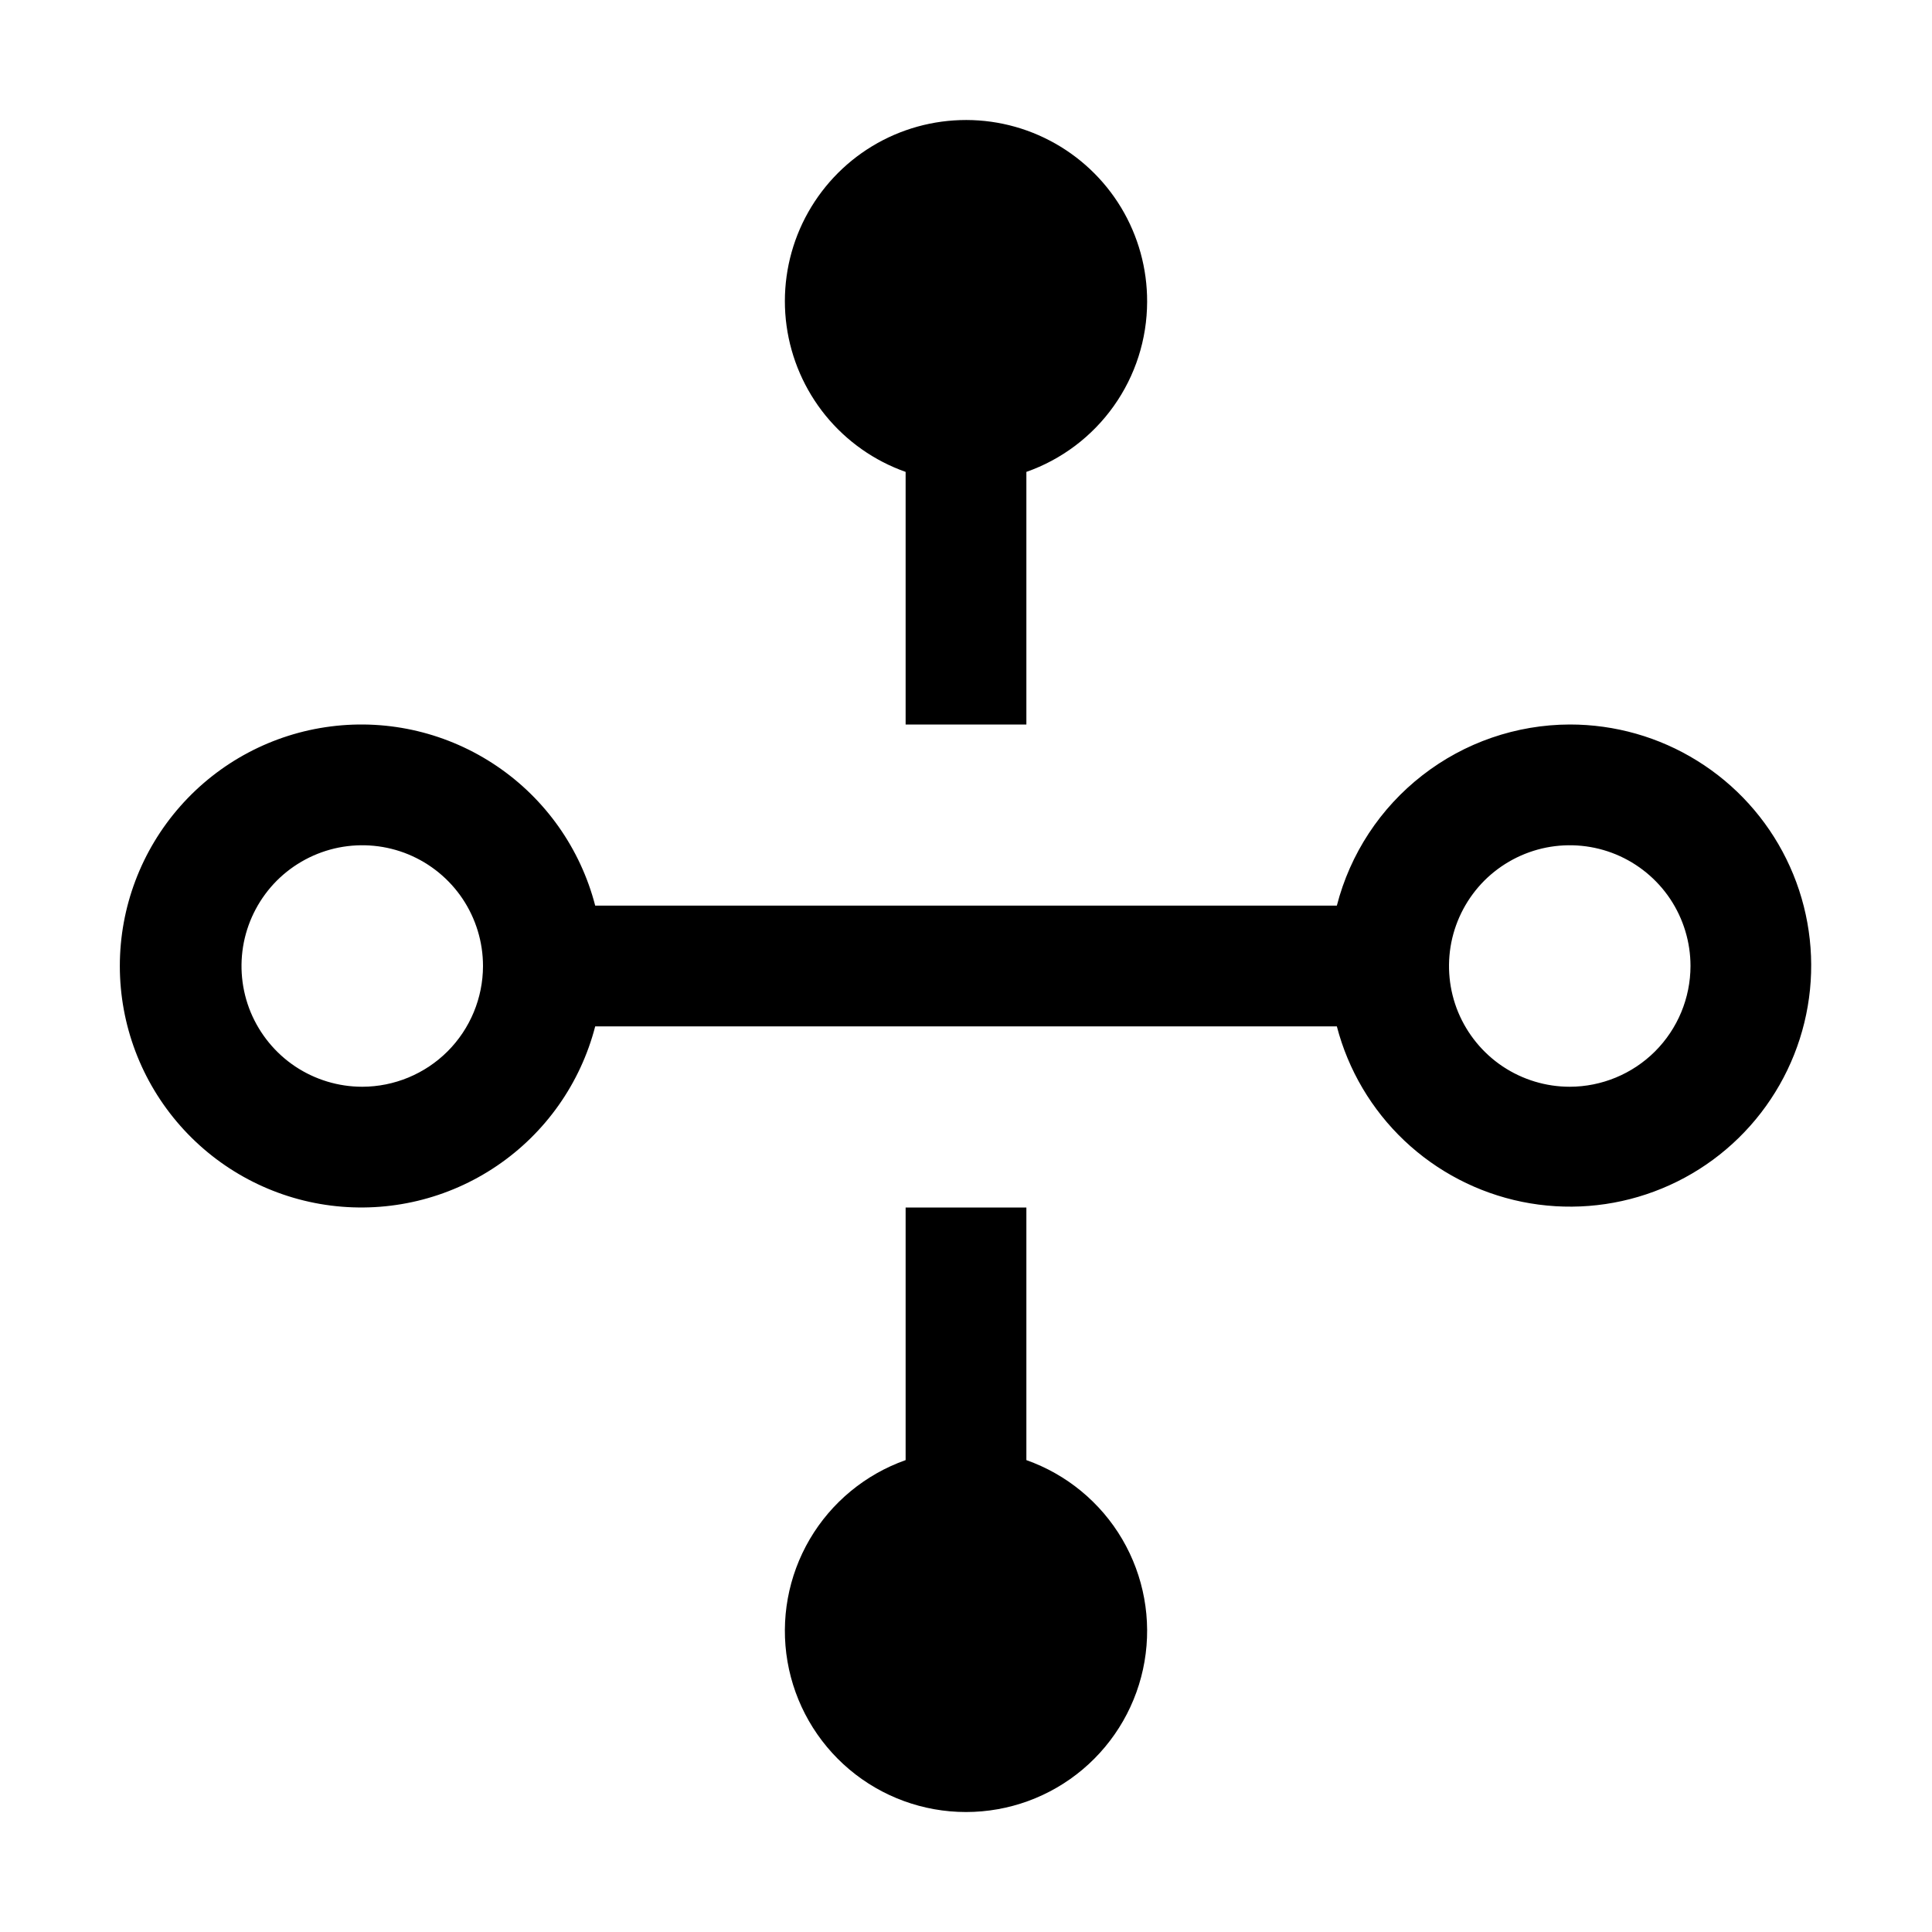
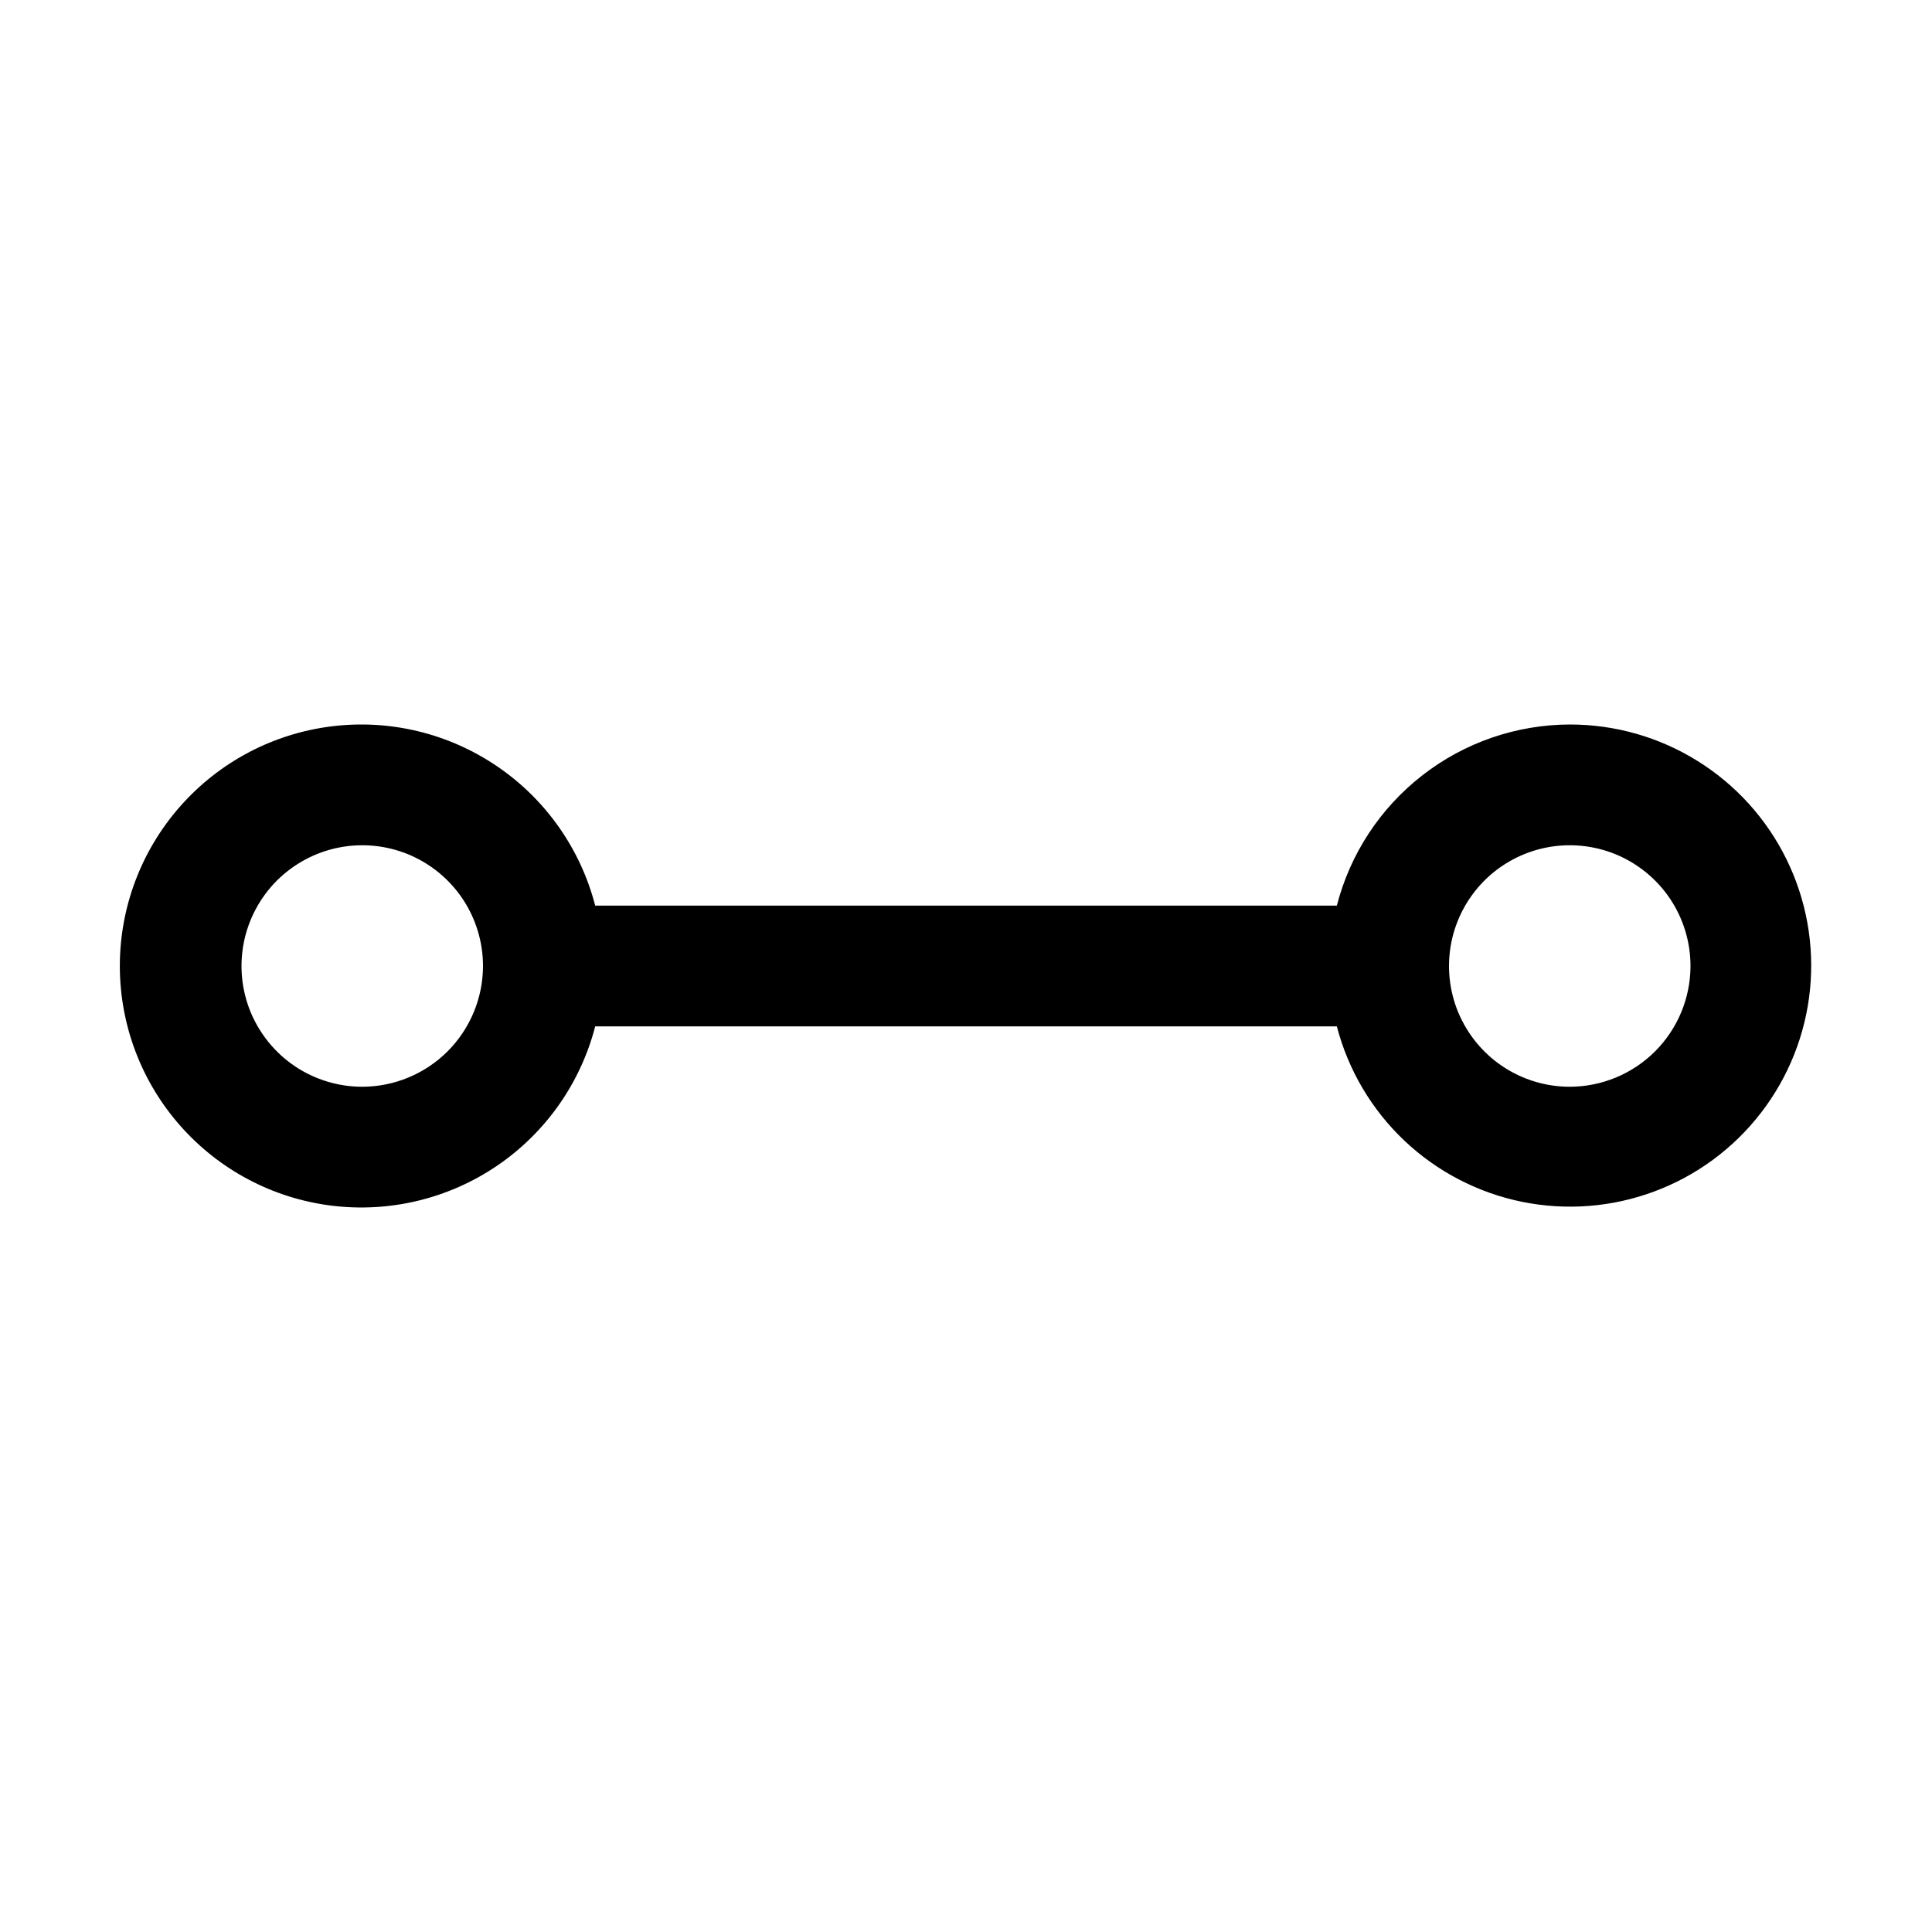
<svg xmlns="http://www.w3.org/2000/svg" width="40" height="40" viewBox="0 0 40 40" fill="none">
-   <path d="M21.25 30.23V25H18.75V30.23C17.916 30.525 17.213 31.105 16.765 31.868C16.318 32.631 16.154 33.528 16.304 34.4C16.454 35.272 16.907 36.062 17.583 36.633C18.259 37.203 19.115 37.516 20 37.516C20.885 37.516 21.741 37.203 22.417 36.633C23.093 36.062 23.546 35.272 23.696 34.4C23.846 33.528 23.682 32.631 23.235 31.868C22.787 31.105 22.084 30.525 21.25 30.23Z" fill="black" />
  <path d="M32.5 15C31.395 15.003 30.321 15.373 29.449 16.052C28.576 16.73 27.953 17.679 27.678 18.75H12.323C12.018 17.572 11.295 16.545 10.287 15.862C9.28 15.179 8.059 14.886 6.851 15.04C5.644 15.193 4.534 15.782 3.73 16.695C2.925 17.608 2.481 18.783 2.481 20C2.481 21.217 2.925 22.392 3.73 23.305C4.534 24.218 5.644 24.807 6.851 24.96C8.059 25.113 9.28 24.821 10.287 24.138C11.295 23.455 12.018 22.428 12.323 21.25H27.678C27.913 22.153 28.397 22.972 29.074 23.614C29.752 24.256 30.596 24.695 31.51 24.882C32.425 25.068 33.373 24.995 34.248 24.669C35.123 24.344 35.889 23.779 36.459 23.04C37.029 22.301 37.381 21.417 37.474 20.489C37.567 19.56 37.398 18.624 36.985 17.786C36.573 16.949 35.934 16.244 35.141 15.752C34.349 15.259 33.433 14.999 32.5 15ZM7.5 22.5C7.006 22.5 6.522 22.353 6.111 22.079C5.7 21.804 5.38 21.413 5.19 20.957C5.001 20.5 4.952 19.997 5.048 19.512C5.145 19.027 5.383 18.582 5.732 18.232C6.082 17.883 6.527 17.645 7.012 17.548C7.497 17.452 8 17.501 8.457 17.69C8.914 17.88 9.304 18.2 9.579 18.611C9.853 19.022 10 19.506 10 20C9.999 20.663 9.735 21.298 9.267 21.767C8.798 22.235 8.163 22.499 7.5 22.5ZM32.5 22.5C32.006 22.5 31.522 22.353 31.111 22.079C30.7 21.804 30.38 21.413 30.19 20.957C30.001 20.5 29.952 19.997 30.048 19.512C30.145 19.027 30.383 18.582 30.732 18.232C31.082 17.883 31.527 17.645 32.012 17.548C32.497 17.452 33 17.501 33.457 17.69C33.914 17.88 34.304 18.2 34.579 18.611C34.853 19.022 35 19.506 35 20C34.999 20.663 34.735 21.298 34.267 21.767C33.798 22.235 33.163 22.499 32.5 22.5Z" fill="black" />
-   <path d="M23.75 6.25C23.753 5.562 23.566 4.886 23.211 4.297C22.855 3.708 22.344 3.228 21.734 2.91C21.124 2.591 20.438 2.447 19.752 2.493C19.065 2.538 18.404 2.772 17.841 3.168C17.279 3.564 16.836 4.108 16.561 4.739C16.287 5.37 16.191 6.064 16.285 6.746C16.379 7.428 16.659 8.07 17.093 8.604C17.528 9.137 18.101 9.541 18.75 9.77V15H21.25V9.77C21.979 9.514 22.611 9.038 23.059 8.407C23.507 7.777 23.748 7.023 23.75 6.25Z" fill="black" />
</svg>